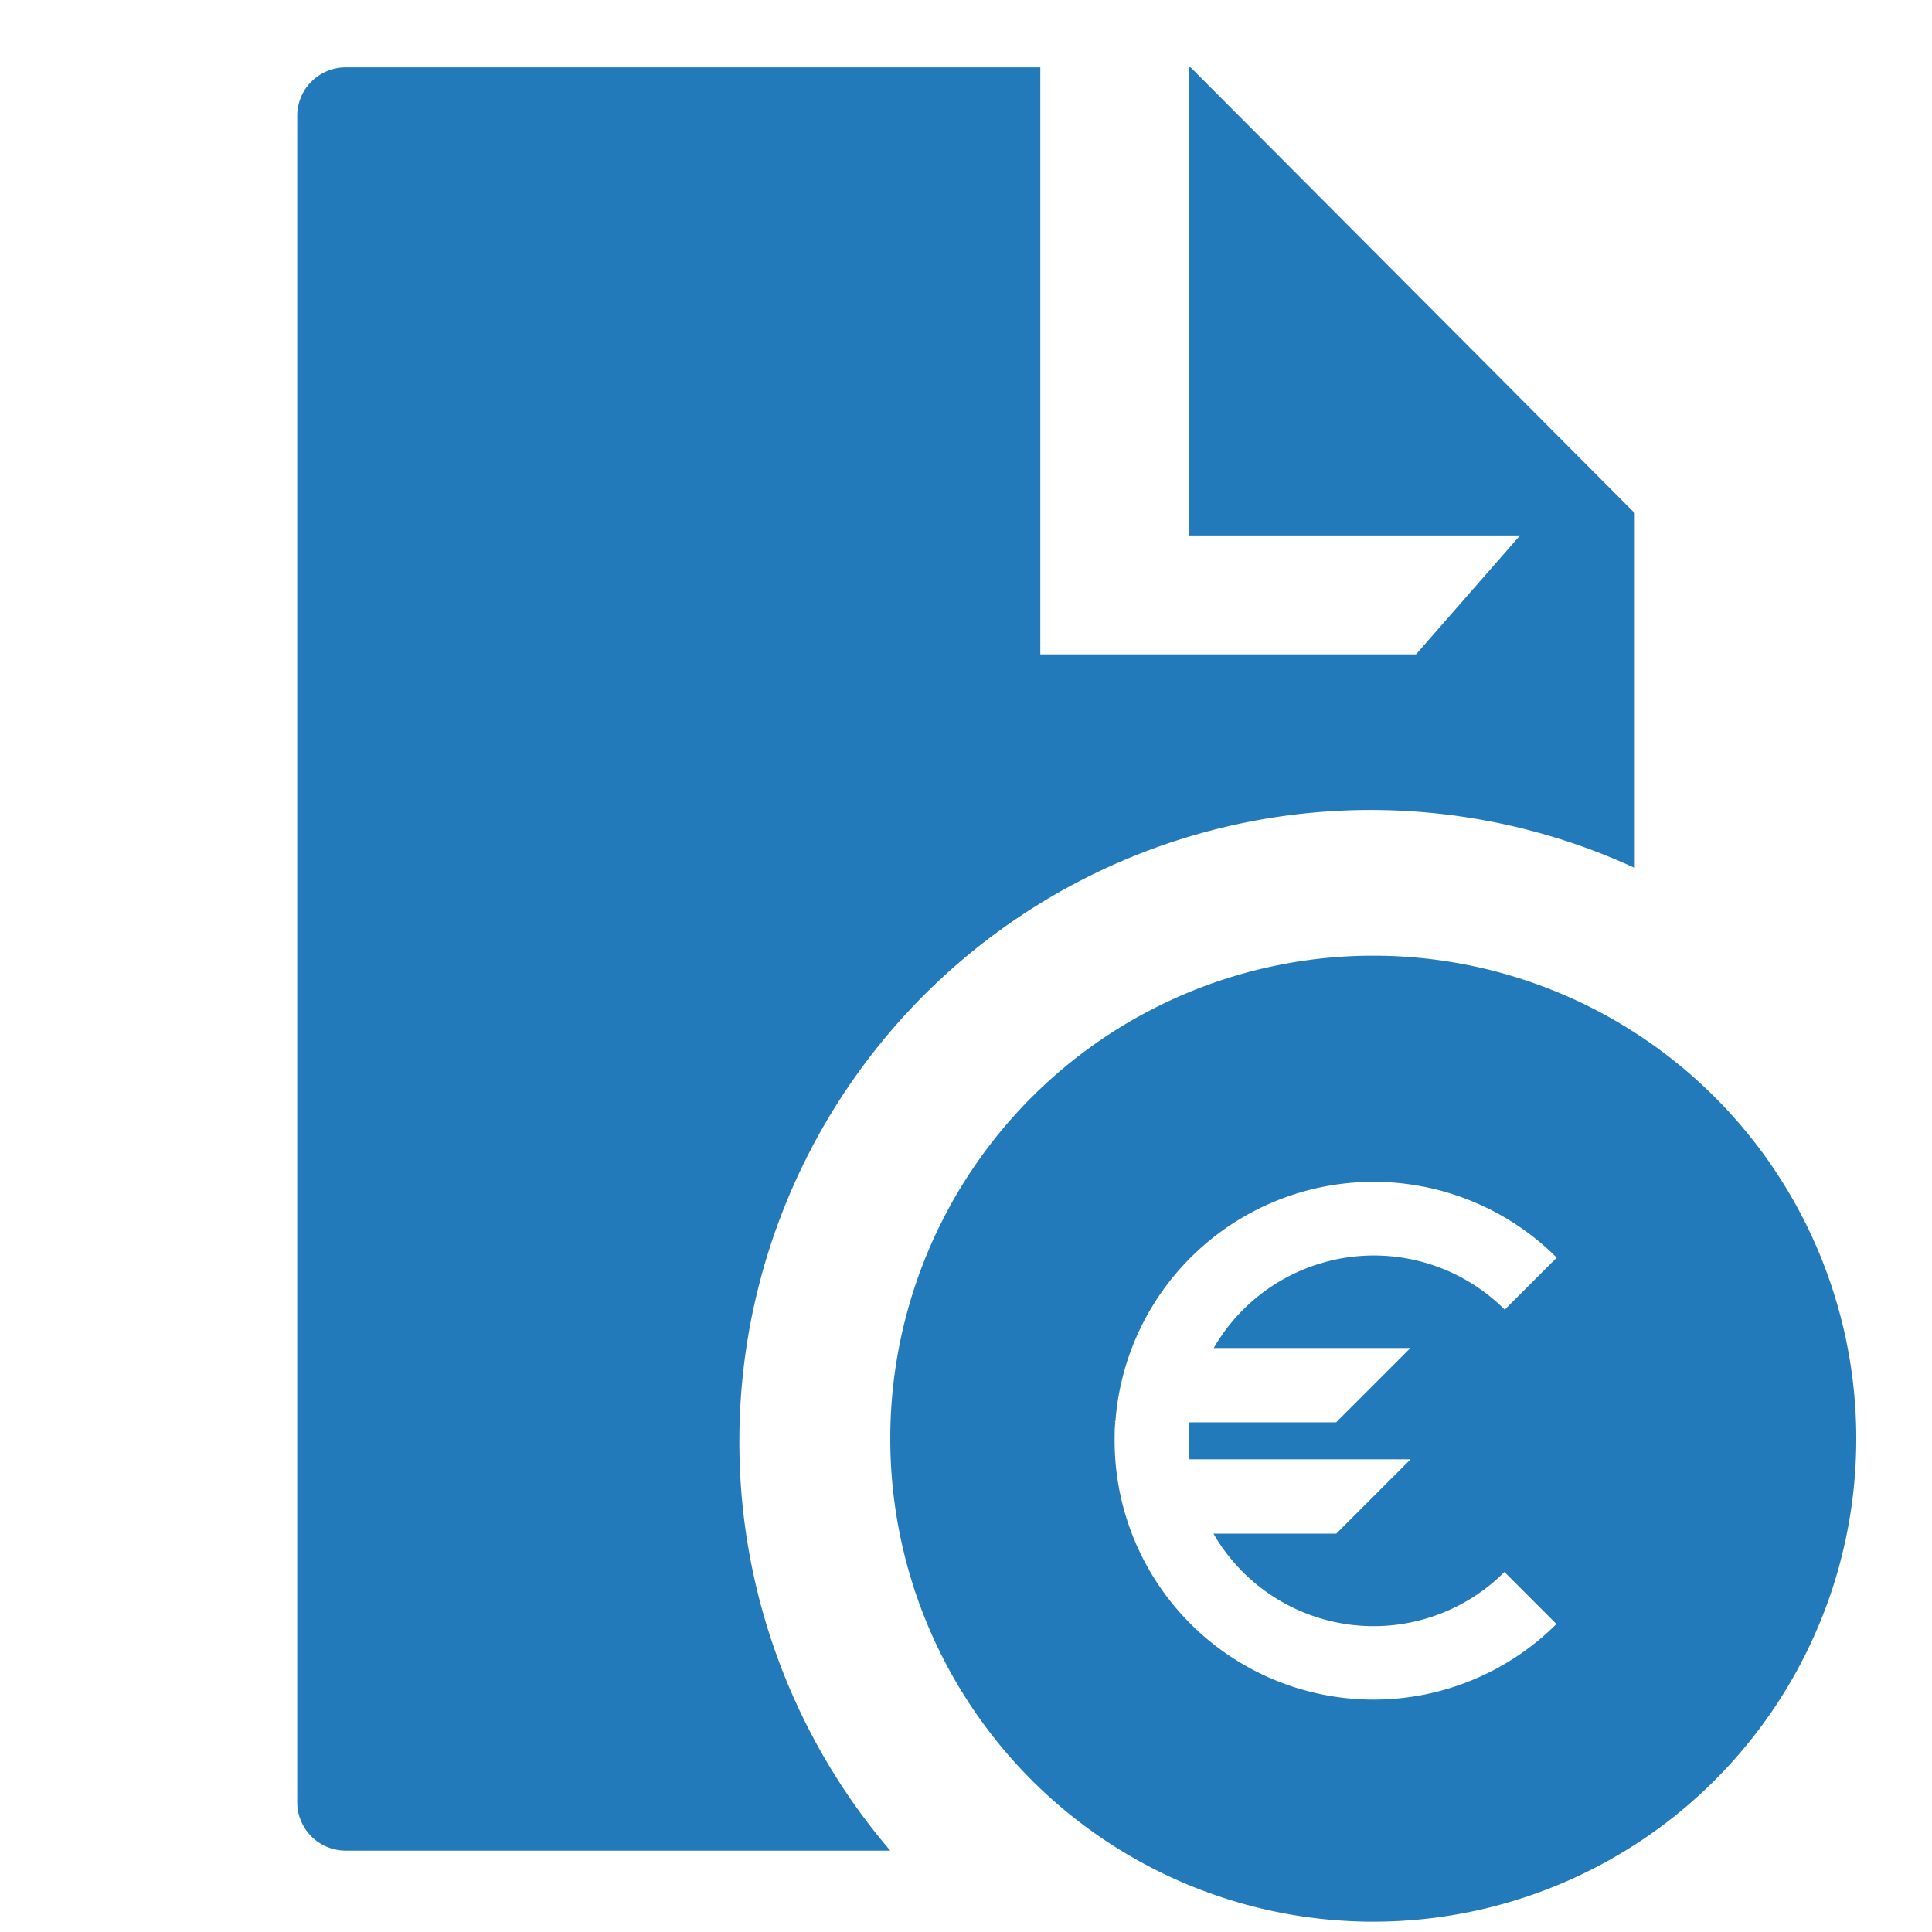
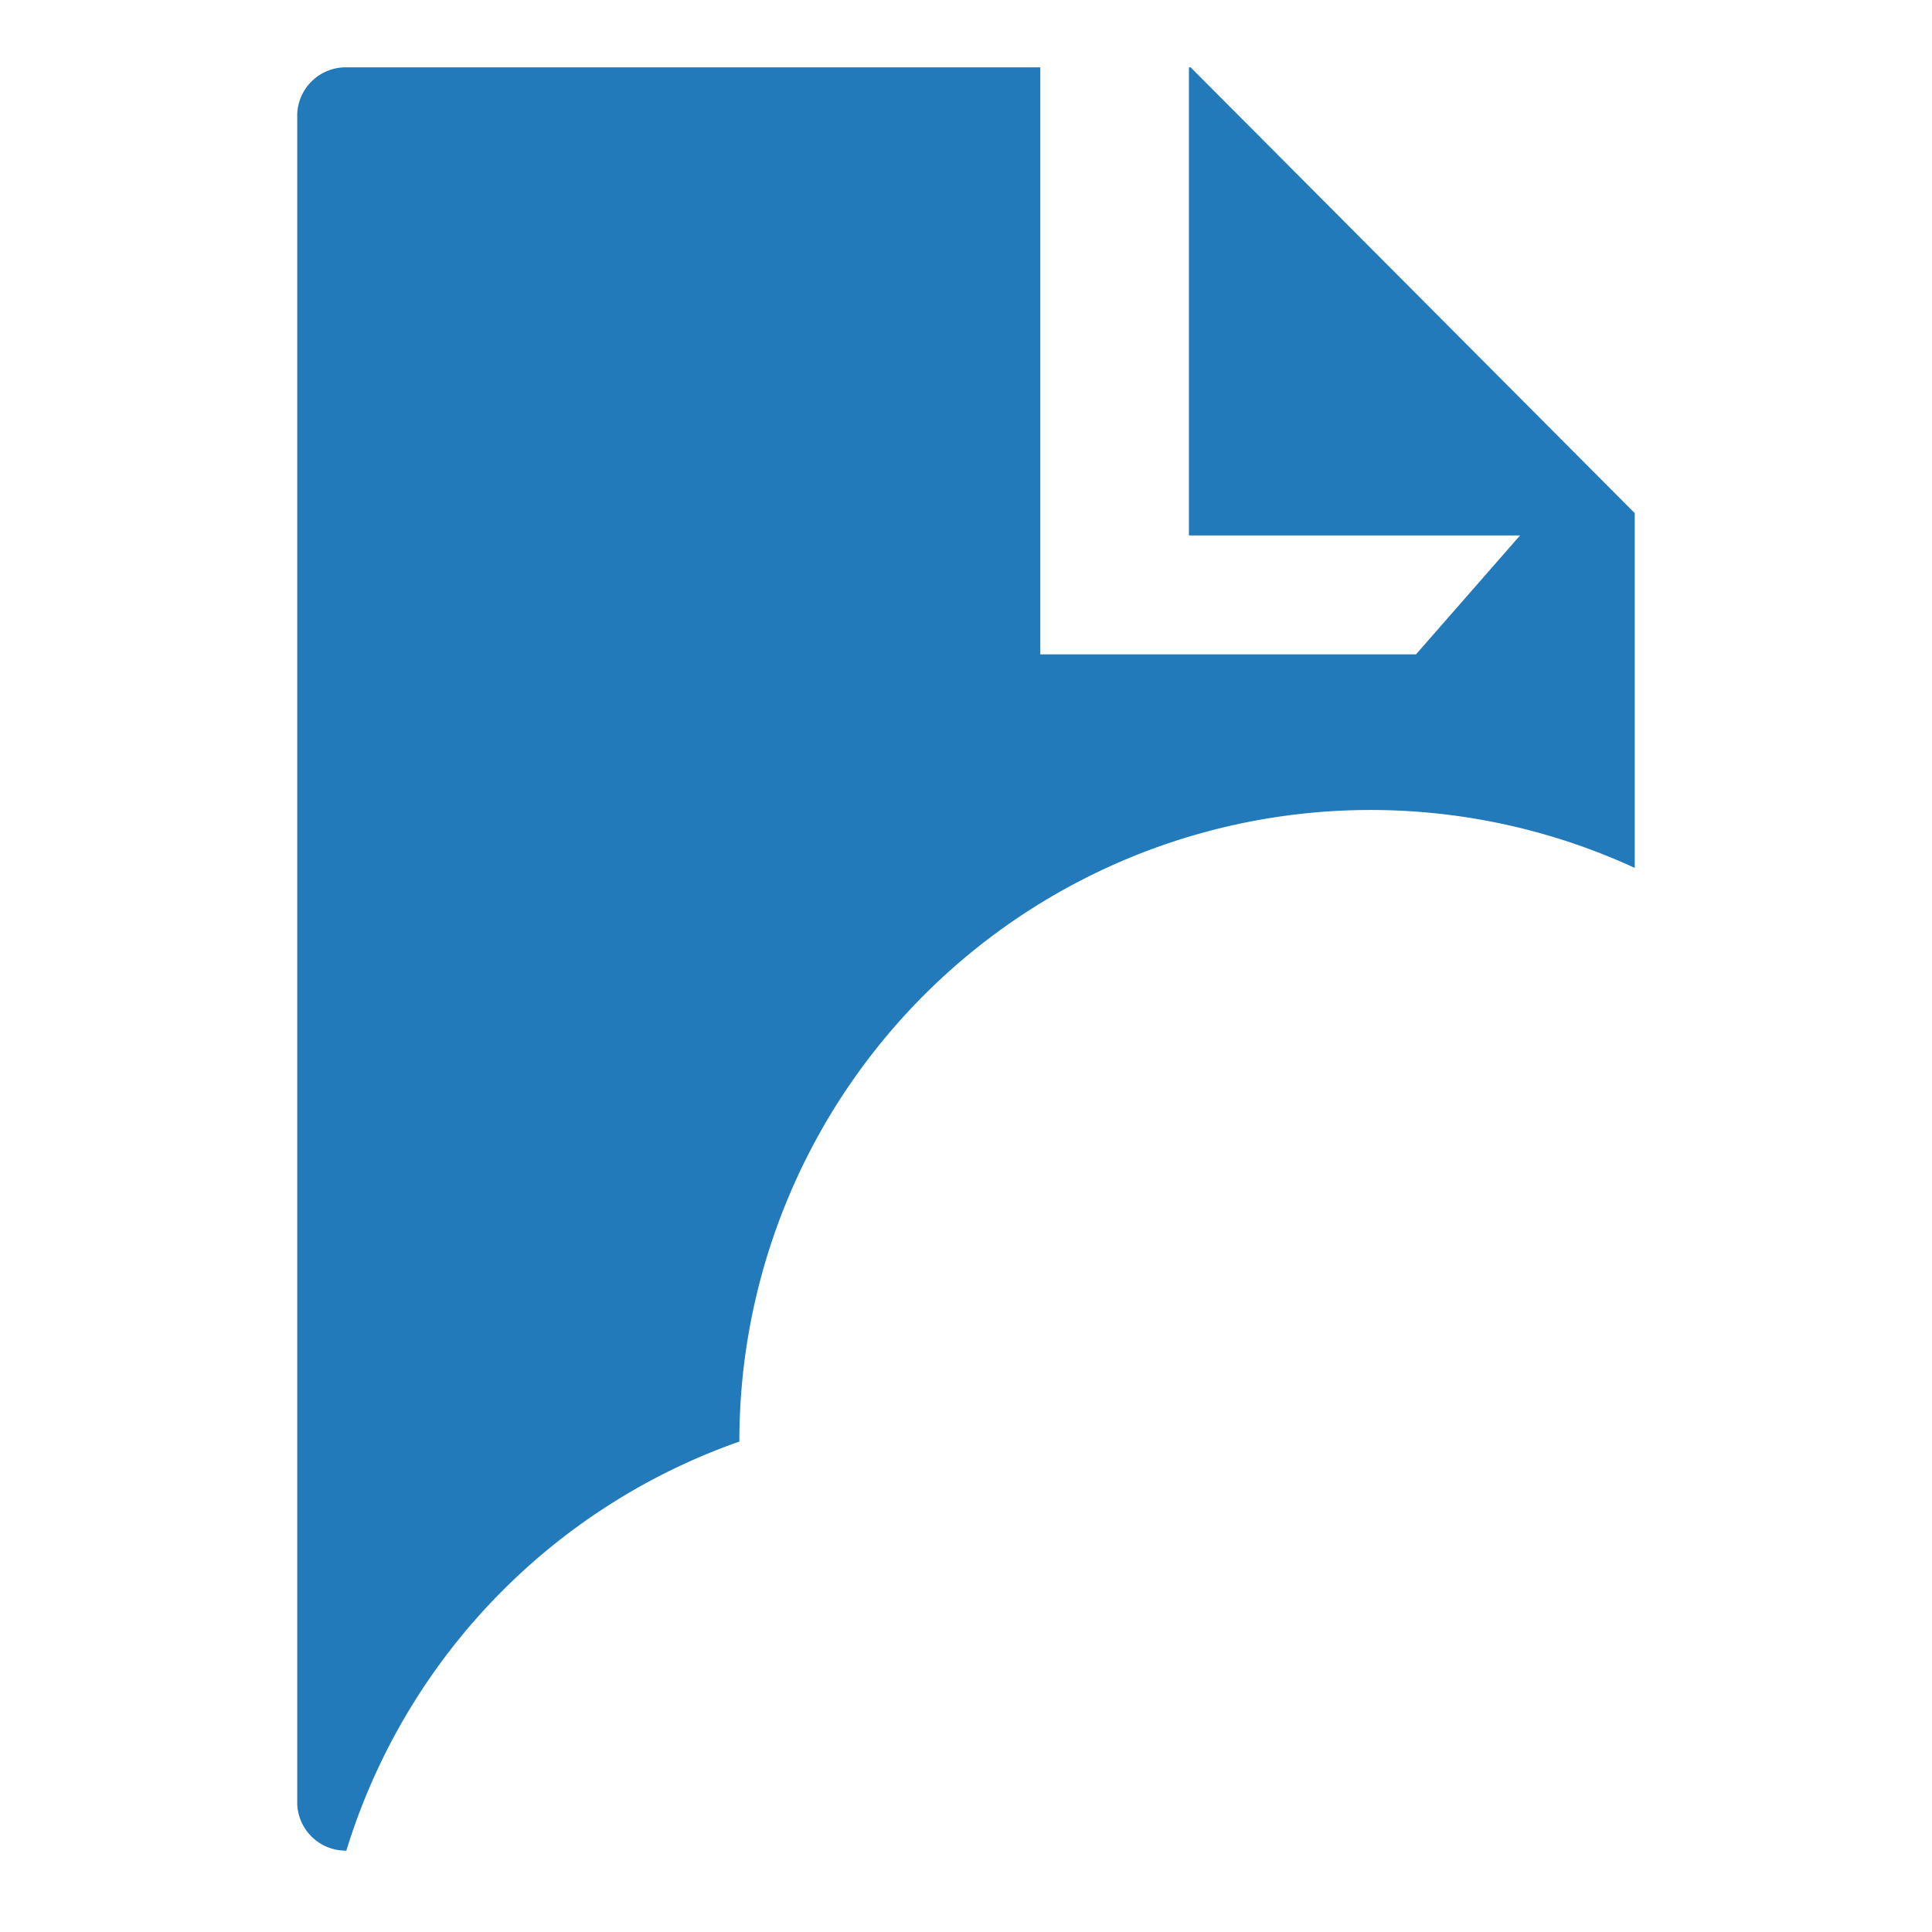
<svg xmlns="http://www.w3.org/2000/svg" id="icons" viewBox="0 0 260 260">
  <defs>
    <style>.cls-1{fill:#237aba;fill-rule:evenodd;}</style>
  </defs>
  <title>1</title>
-   <path class="cls-1" d="M99.5,194A84.95,84.95,0,0,1,220,116.8V69.06l-59.77-60H160v63h44.56l-14,16H140v-79H46.6A6.54,6.54,0,0,0,40,15.33V242.78a6.53,6.53,0,0,0,6.61,6.27h73.2A84.61,84.61,0,0,1,99.5,194Z" />
-   <path class="cls-1" d="M184.81,128.61a65,65,0,1,0,65,65A65,65,0,0,0,184.81,128.61Zm5,52.8-10,10H160.08c-.08.82-.12,1.65-.12,2.49s0,1.67.12,2.49h29.75l-10,10H163.3a24.89,24.89,0,0,0,39.16,5.16l7,7A34.85,34.85,0,0,1,150,193.85c0-.84,0-1.67.1-2.49H150l.11-.11a34.85,34.85,0,0,1,59.39-22l-7,7a24.89,24.89,0,0,0-39.16,5.16Z" />
+   <path class="cls-1" d="M99.5,194A84.95,84.95,0,0,1,220,116.8V69.06l-59.77-60H160v63h44.56l-14,16H140v-79H46.6A6.54,6.54,0,0,0,40,15.33V242.78a6.53,6.53,0,0,0,6.61,6.27A84.61,84.61,0,0,1,99.5,194Z" />
</svg>